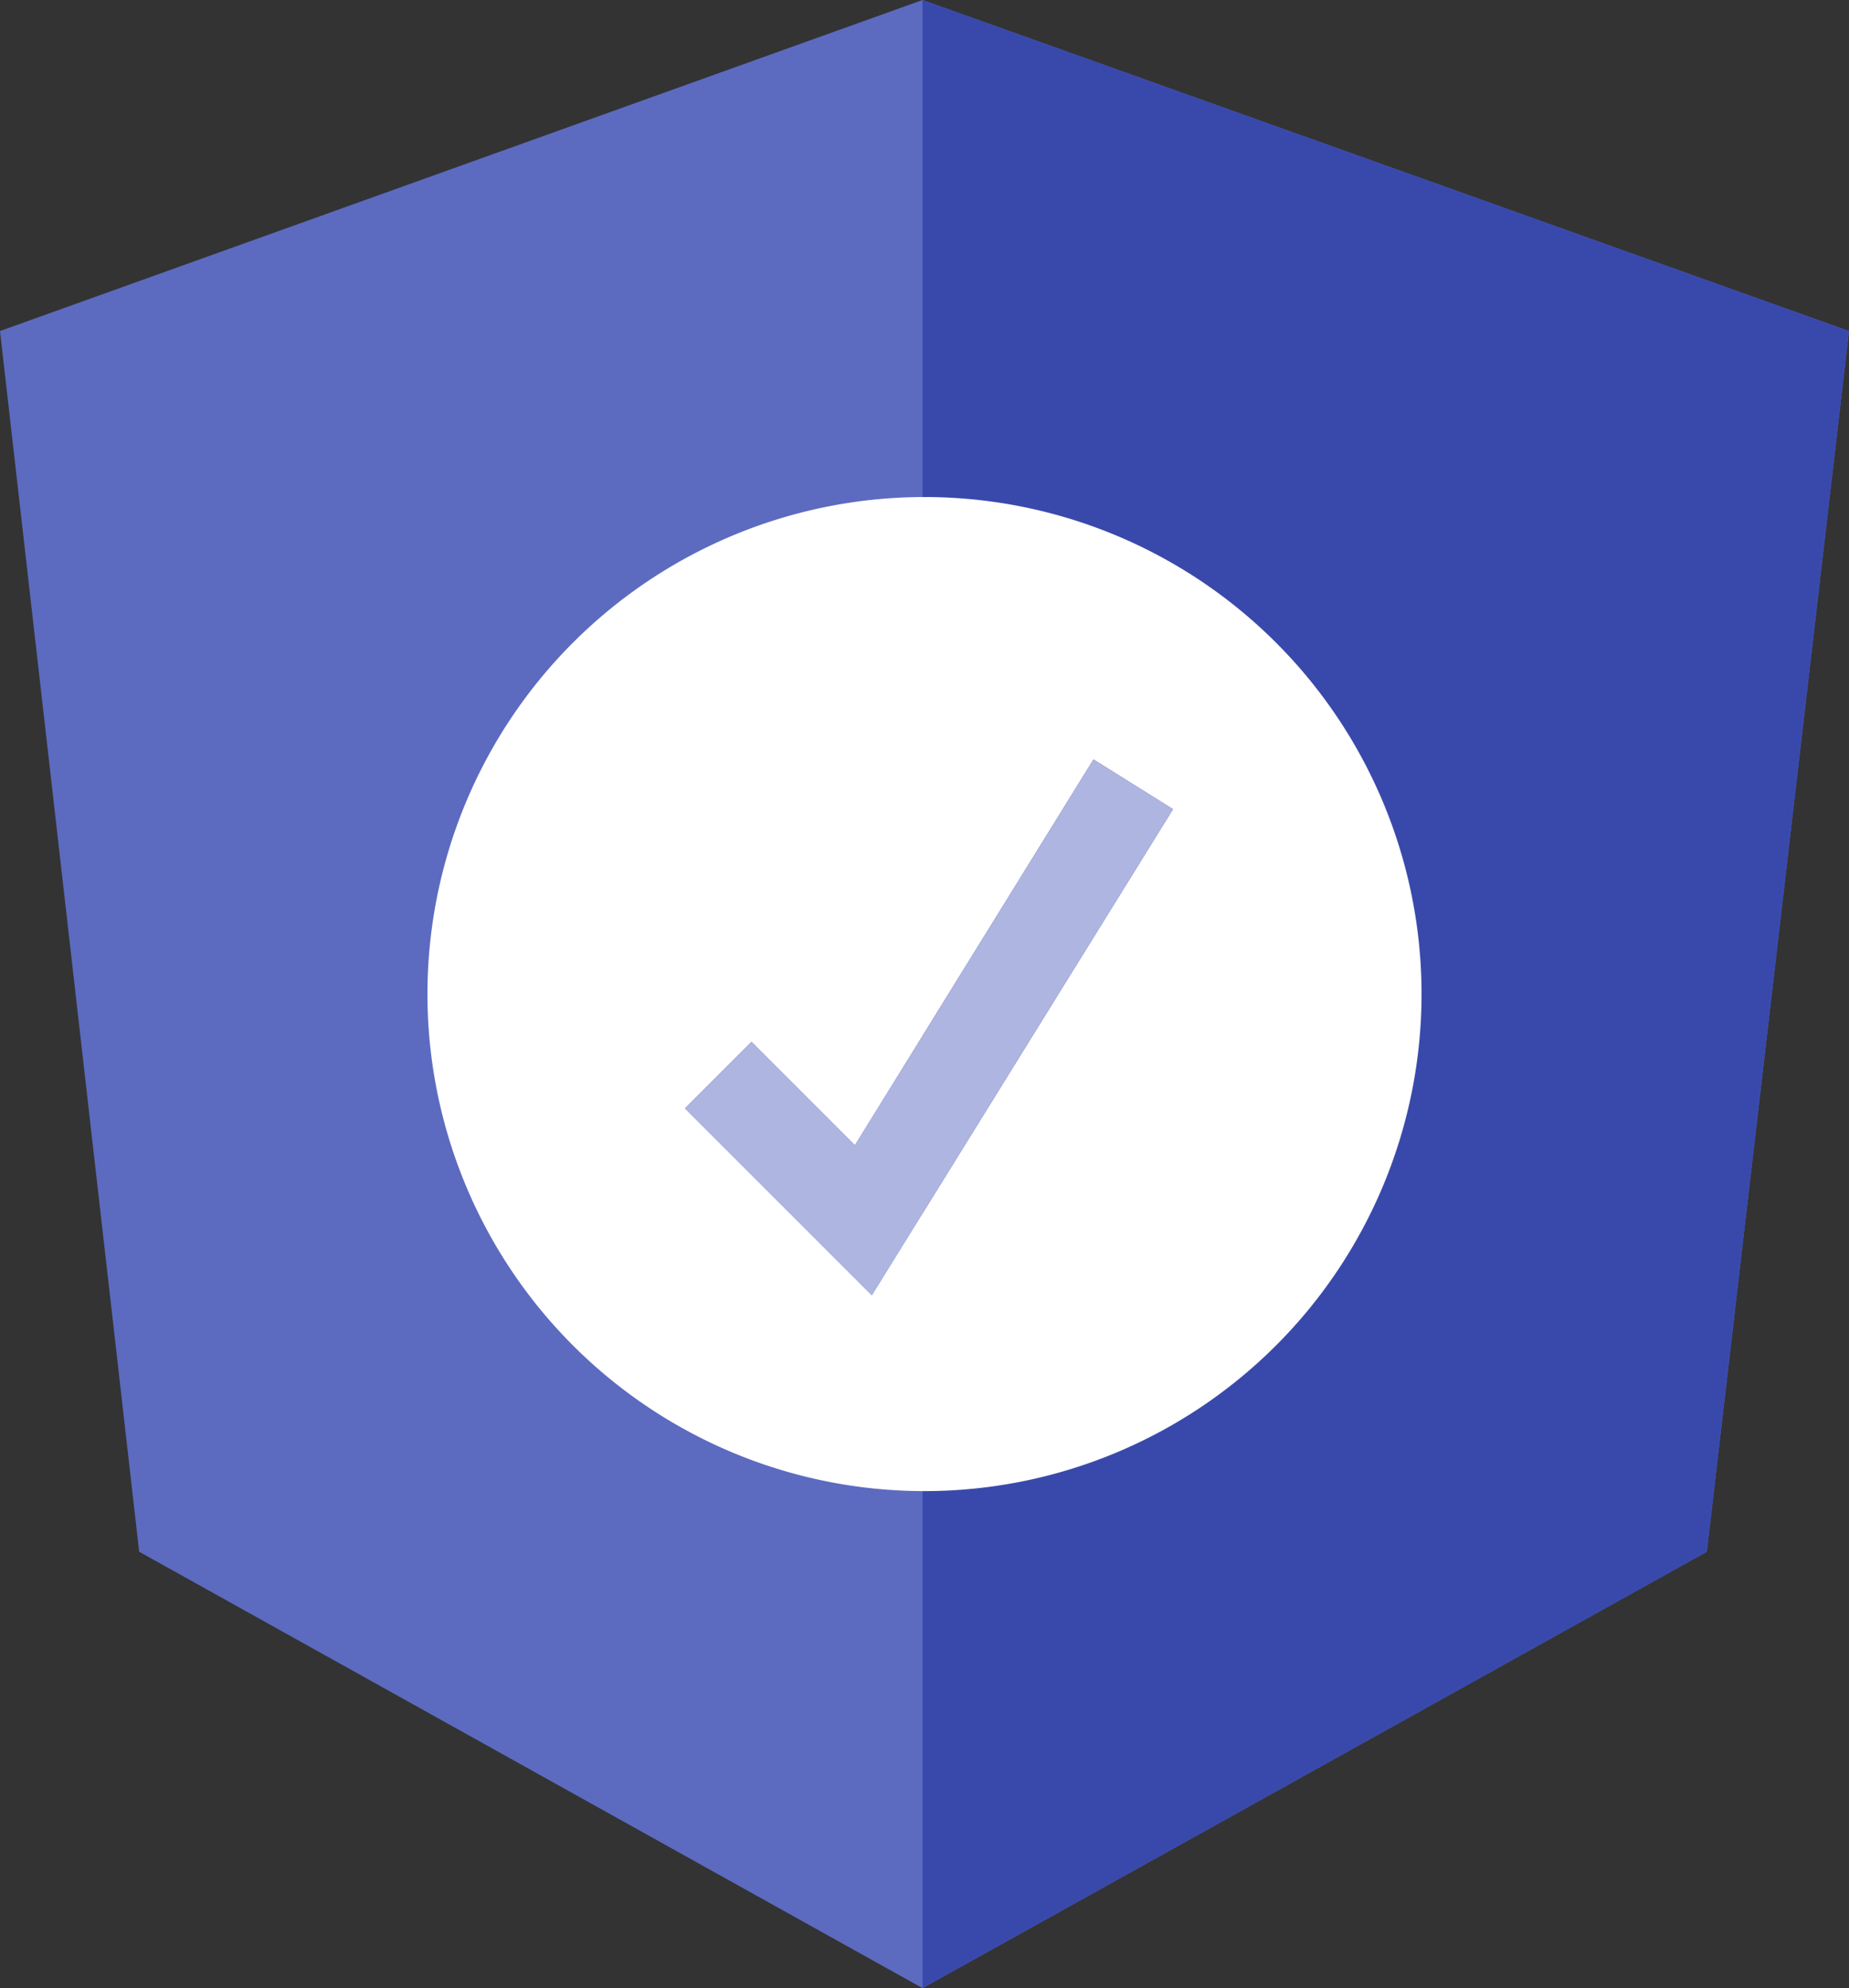
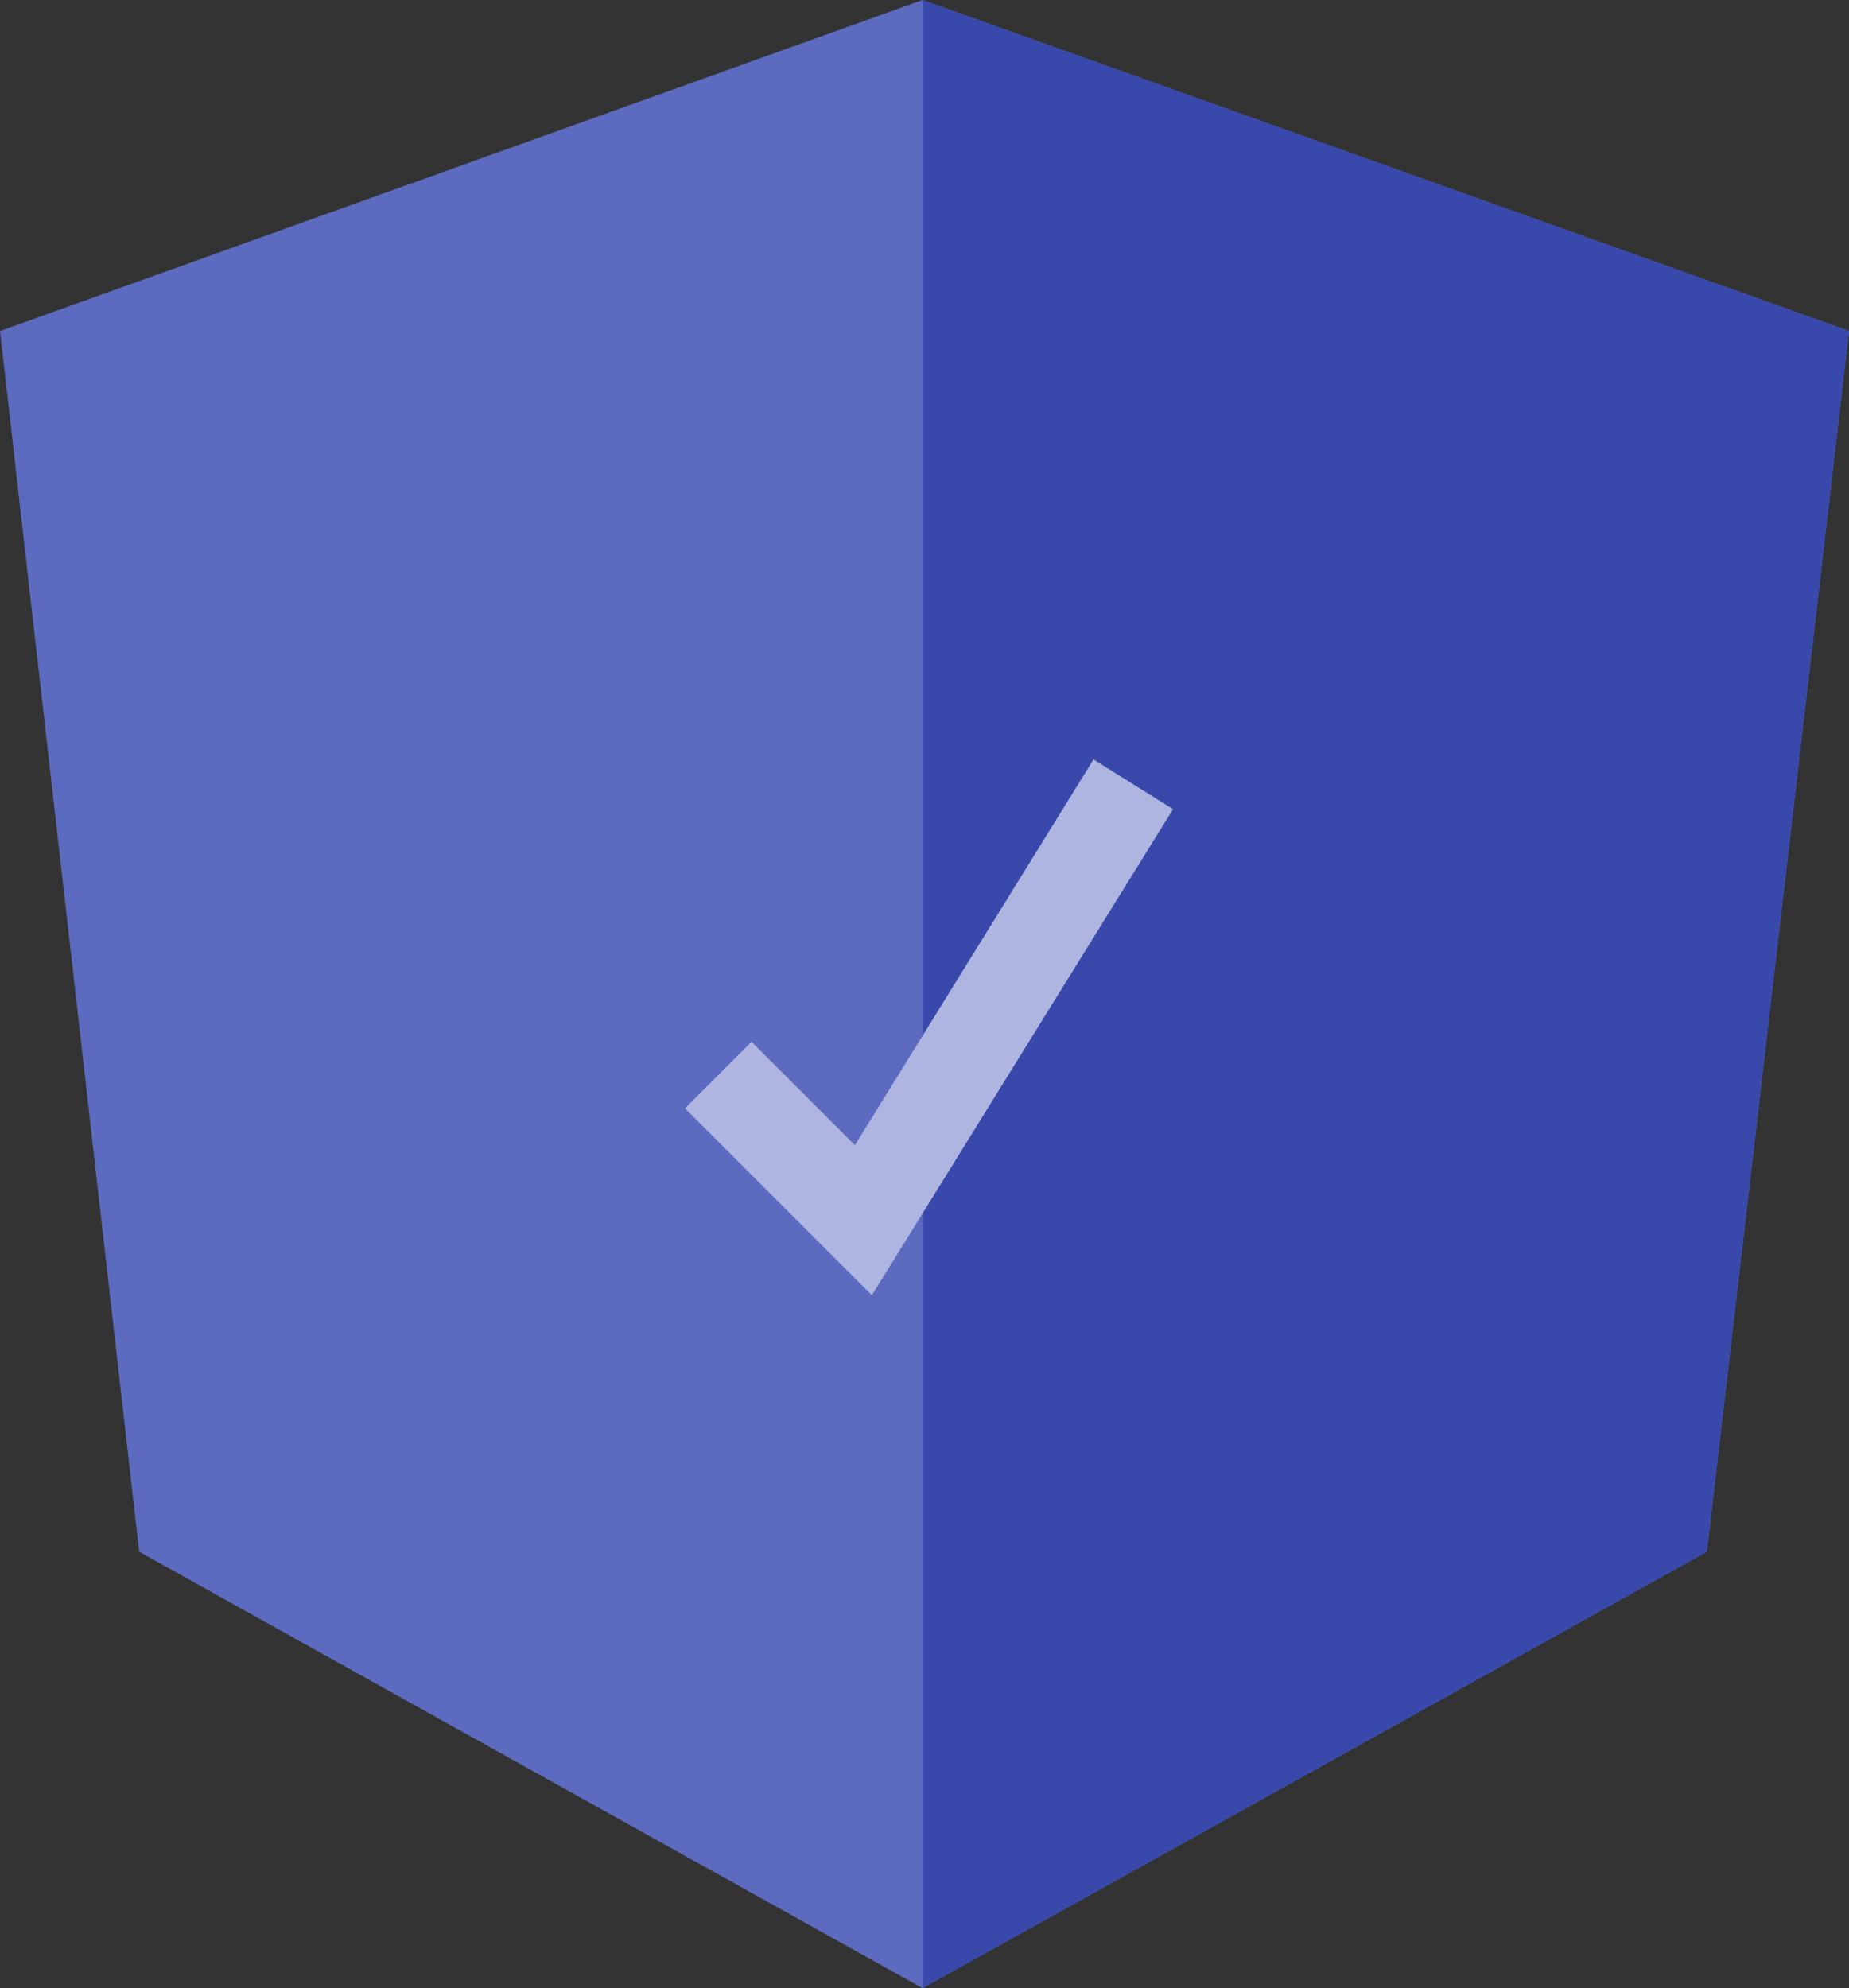
<svg xmlns="http://www.w3.org/2000/svg" viewBox="0 0 186 200">
  <rect x="0" y="0" width="186" height="200" fill="#333333" stroke="none" />
  <defs>
    <style>.cls-1{fill:#5c6bc0;}.cls-2{fill:#3949ab;}.cls-3{fill:#fff;}.cls-4{fill:#aeb5e0;}</style>
  </defs>
  <title>language-services</title>
  <g id="Layer_2" data-name="Layer 2">
    <g id="Layer_1-2" data-name="Layer 1">
      <polygon class="cls-1" points="92.8 0 92.8 0 92.8 0 0 33.3 14 156.1 92.8 200 92.8 200 92.8 200 171.7 156.1 186 33.3 92.8 0" />
      <polygon class="cls-2" points="92.8 0 92.8 22.2 92.8 22.2 92.8 123.2 92.8 123.2 92.8 200 92.8 200 171.7 156.1 186 33.3 92.8 0" />
-       <path class="cls-3" d="M93,50a50,50,0,1,0,50,50A50,50,0,0,0,93,50Zm-5.3,80.3L68.9,111.5l6.7-6.7L86,115.2l24-38.8,8,5Z" />
      <polygon class="cls-4" points="86 115.2 75.6 104.8 68.9 111.5 87.7 130.3 118 81.4 110 76.4 86 115.2" />
    </g>
  </g>
</svg>